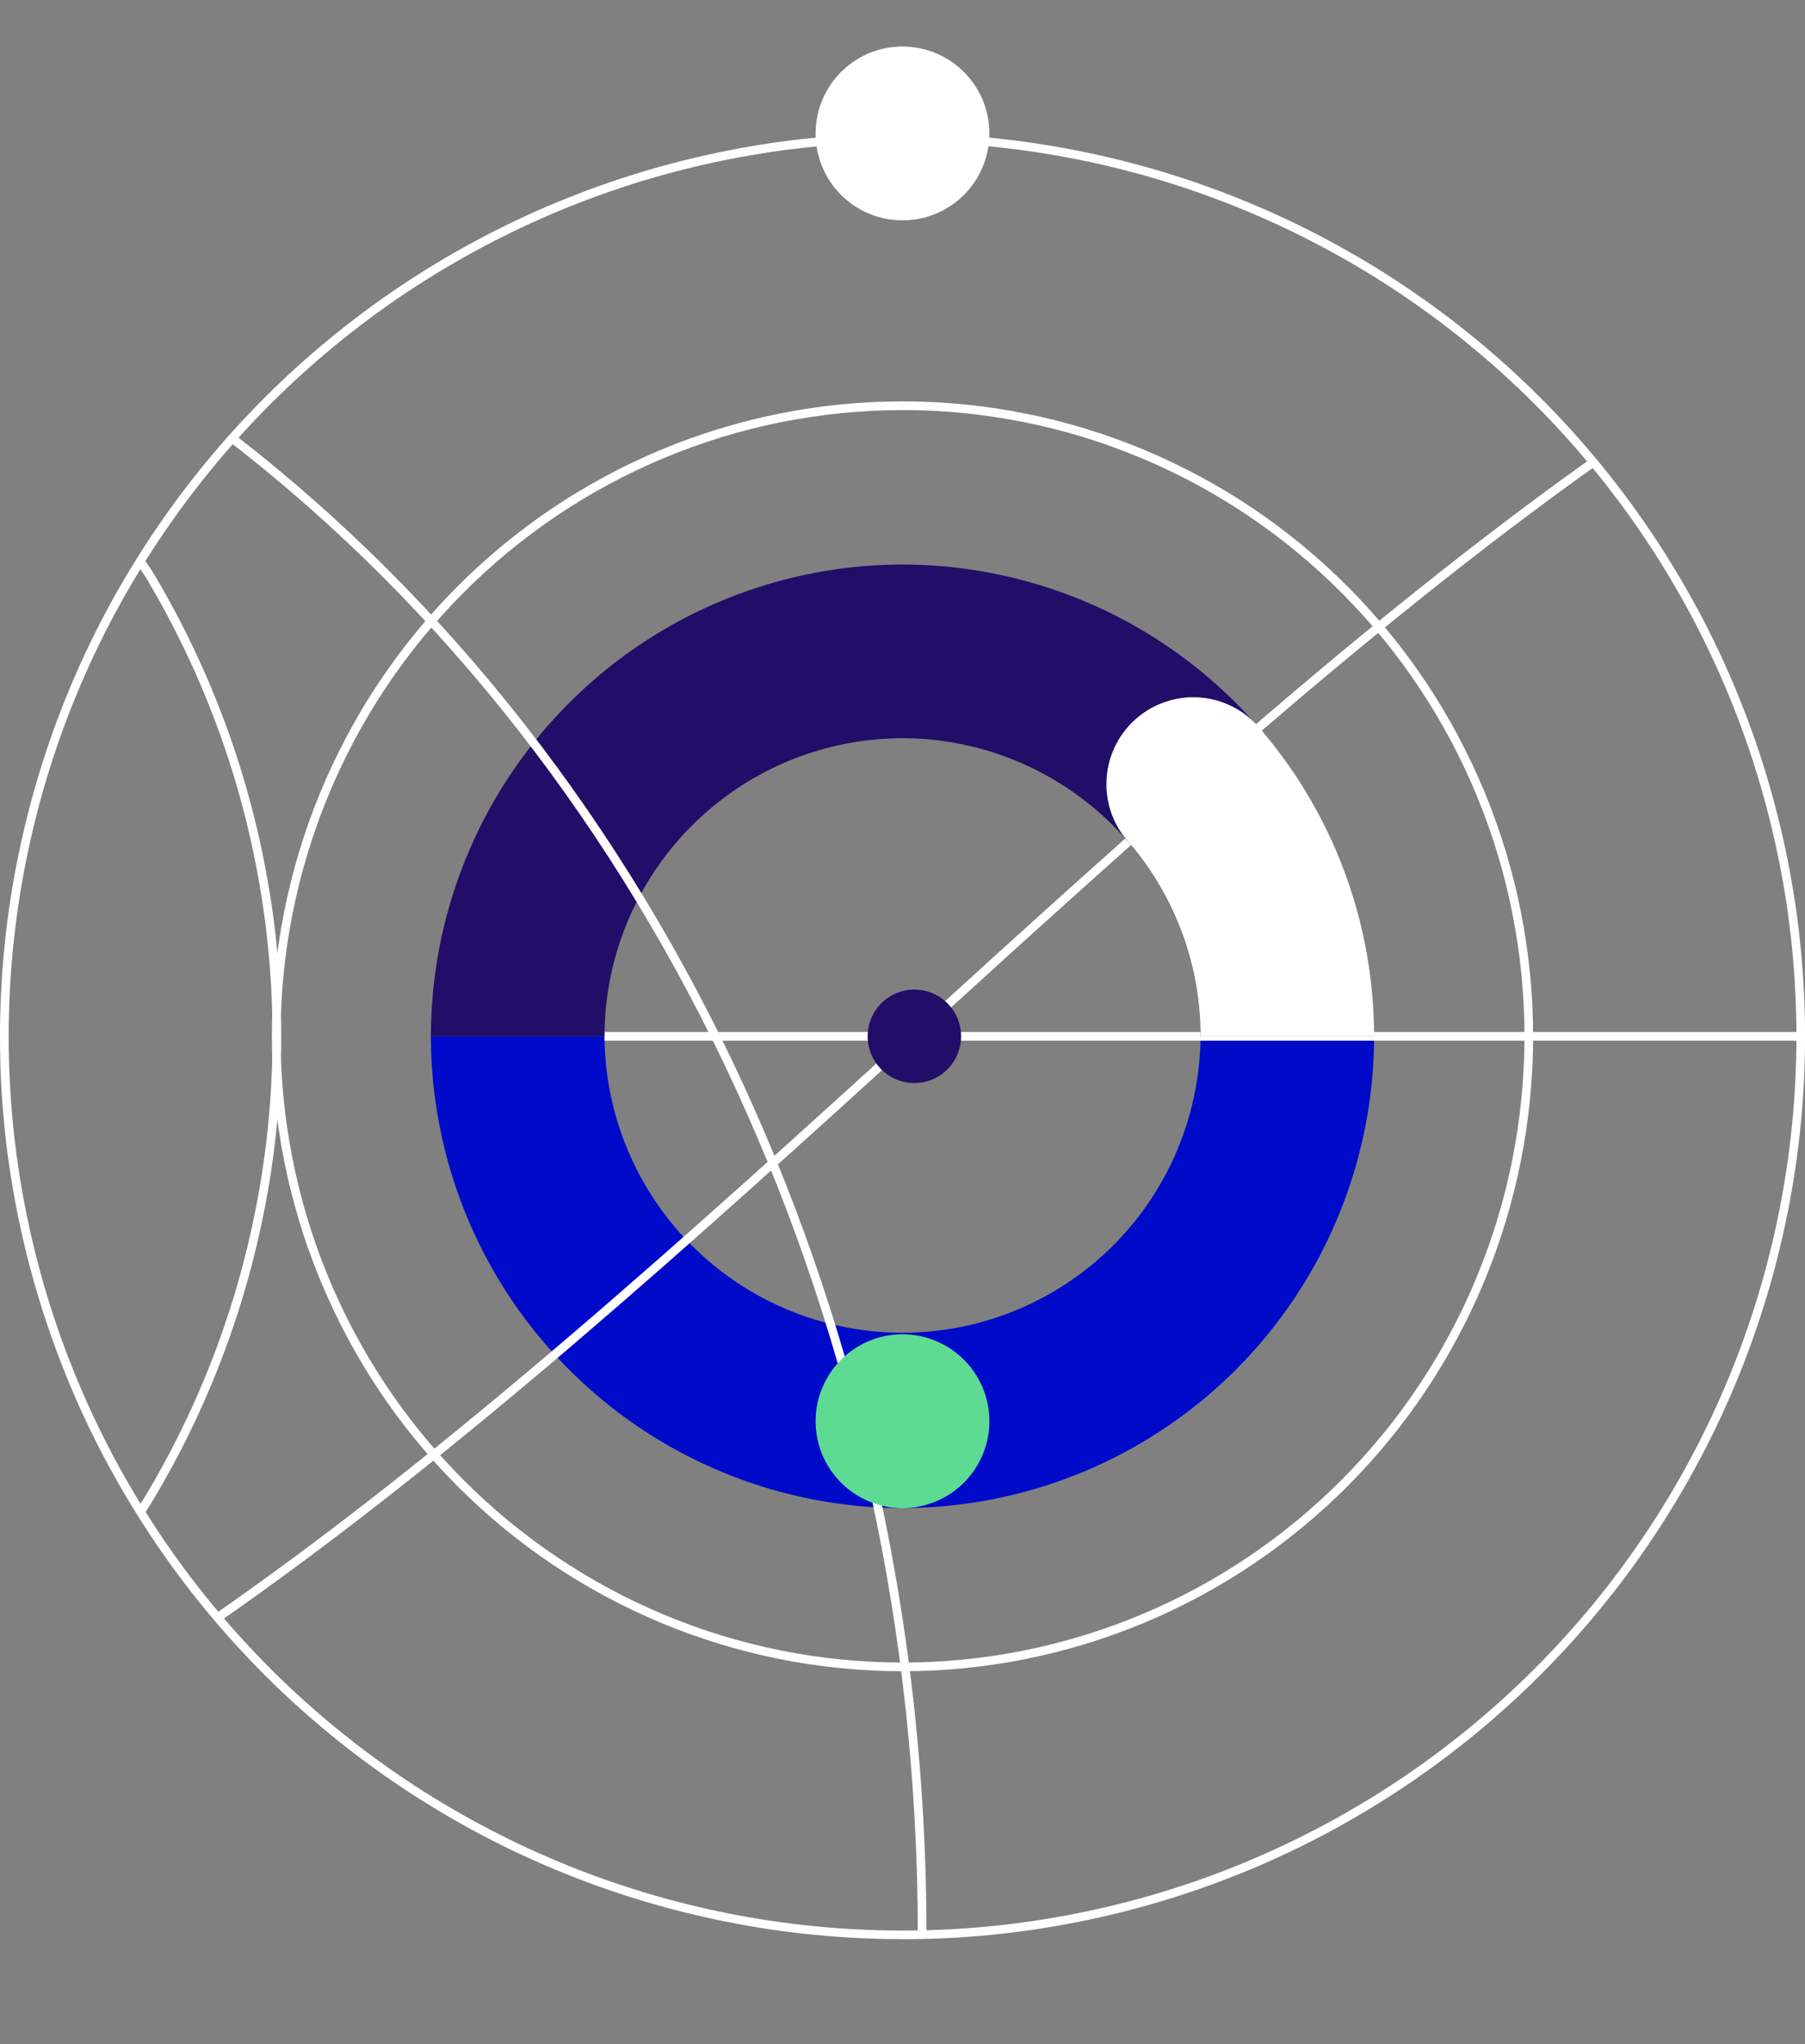
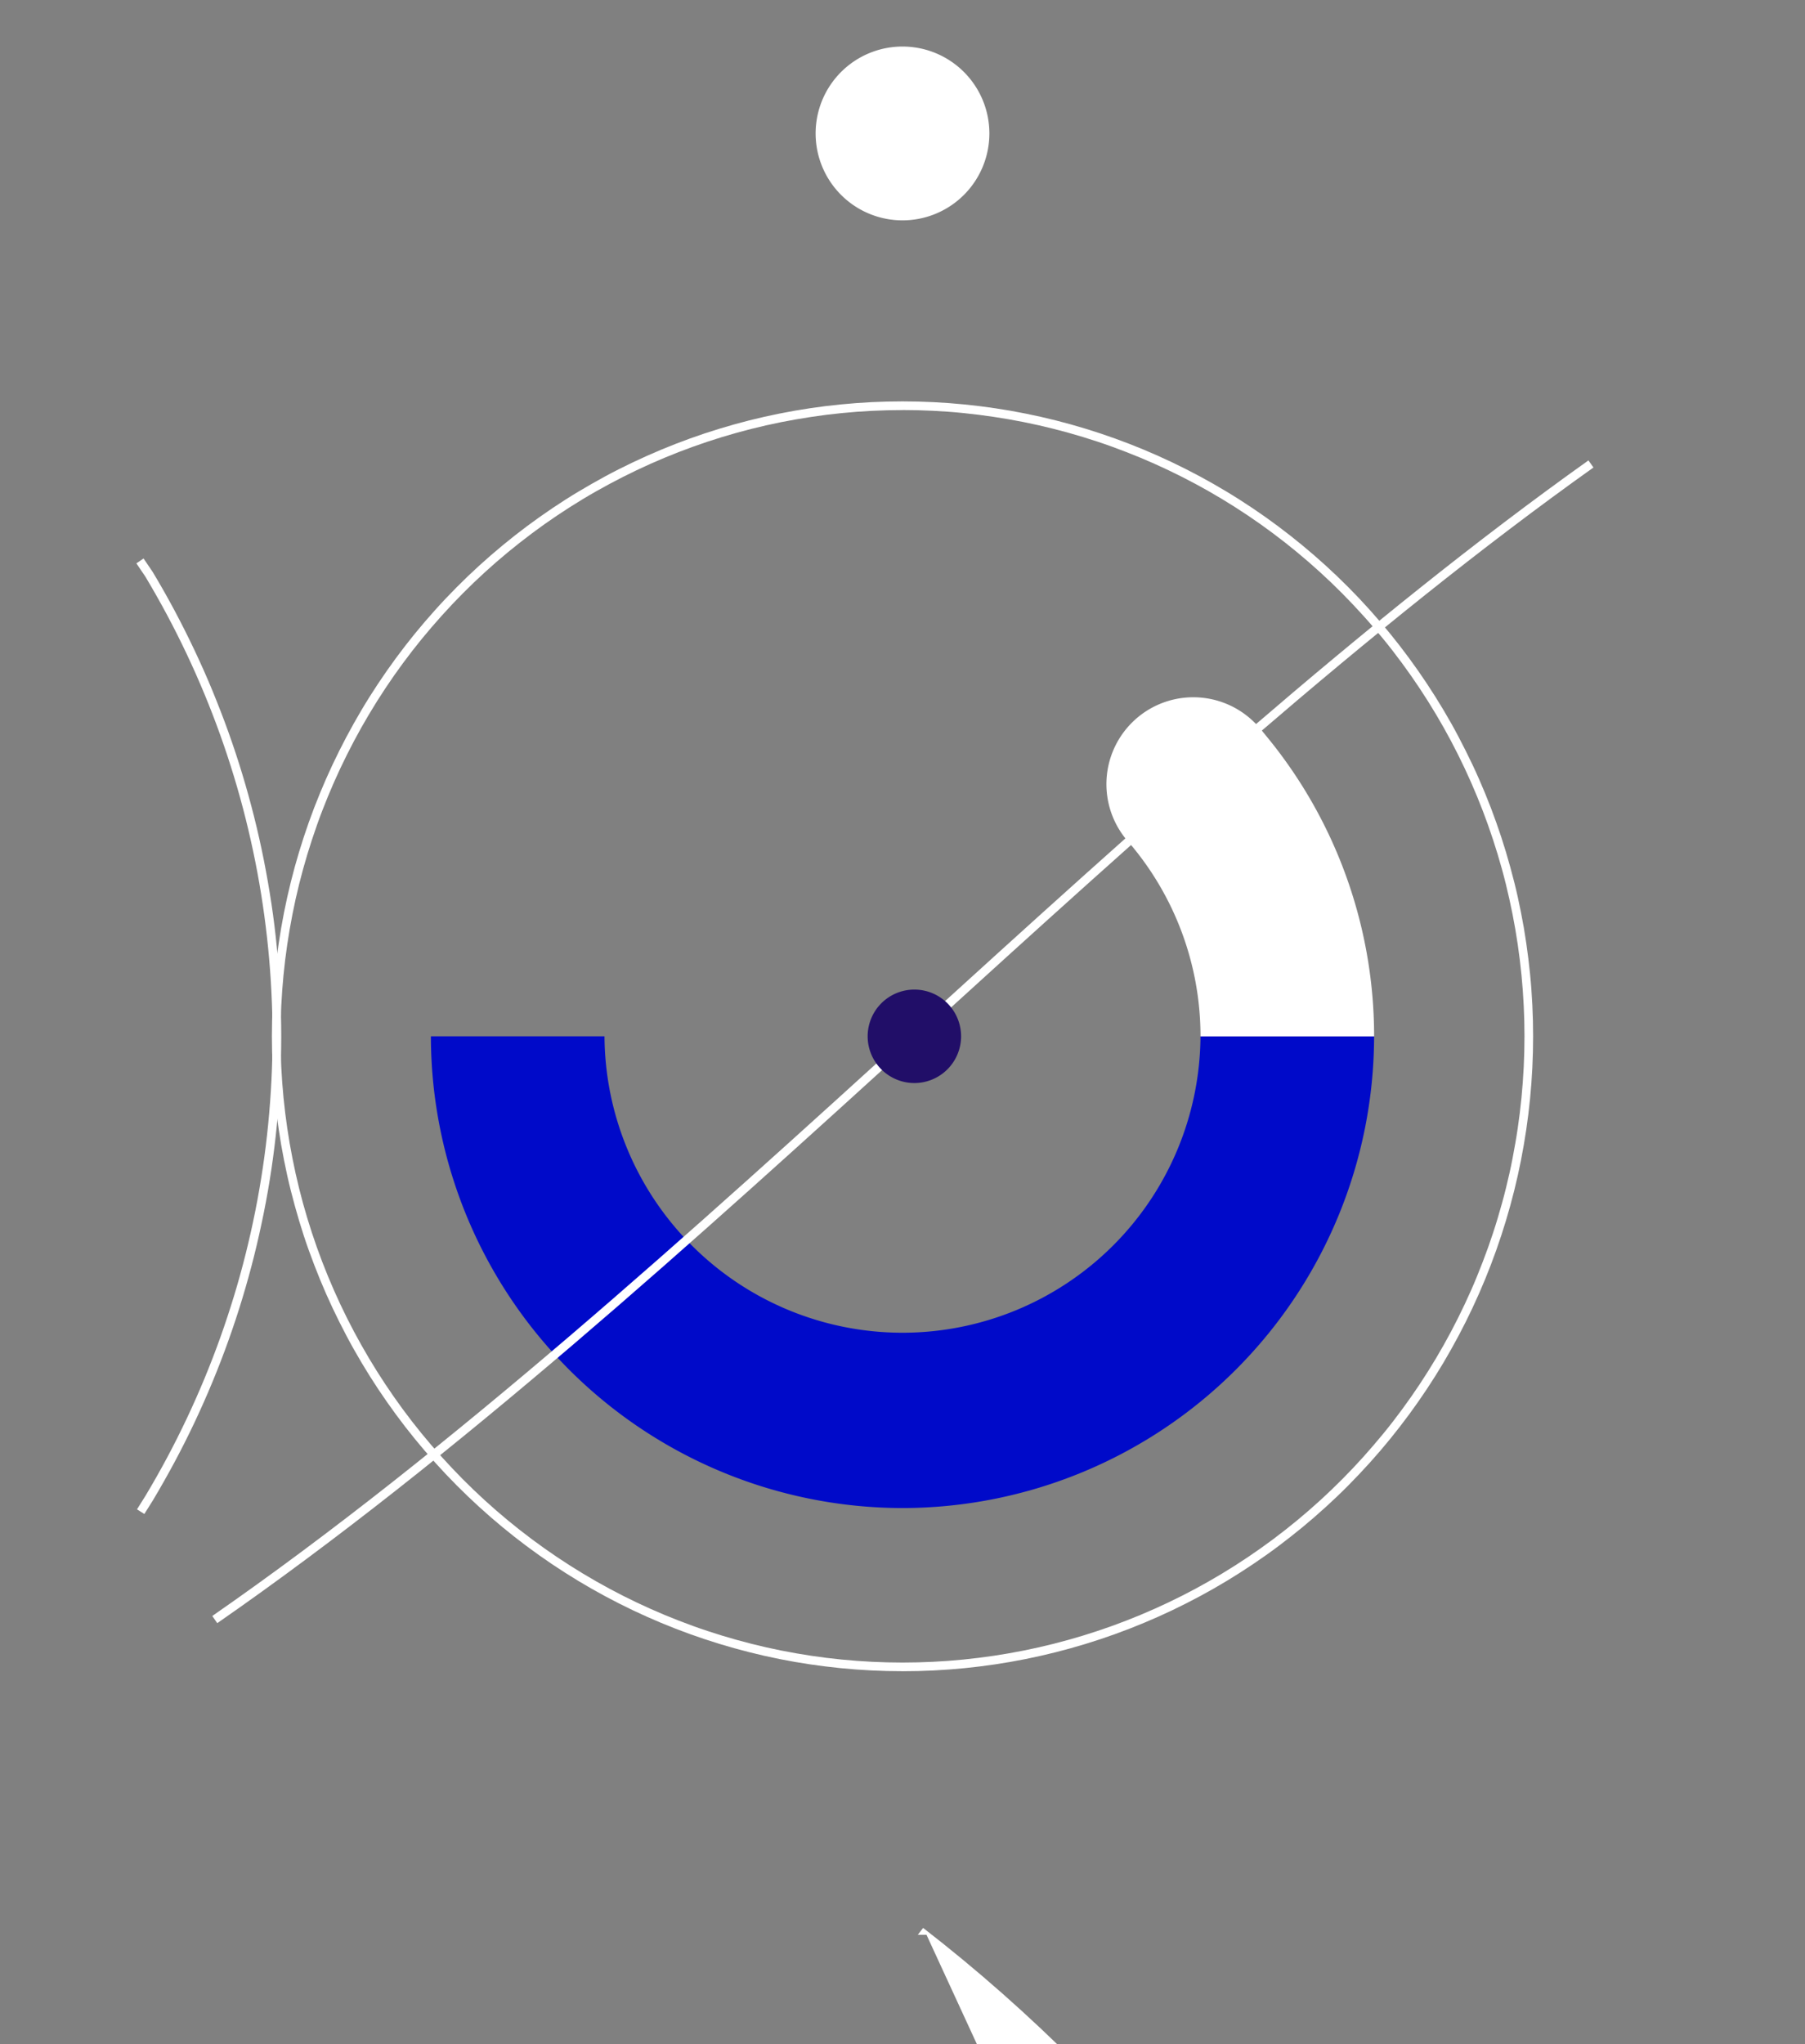
<svg xmlns="http://www.w3.org/2000/svg" width="189.716" height="214.76" viewBox="0 0 189.716 214.76">
  <rect x="0" y="0" width="189.716" height="214.76" fill="#808080" stroke="none" />
  <defs>
    <clipPath id="clip-path">
      <rect id="Rectangle_7238" data-name="Rectangle 7238" width="189.716" height="214.76" fill="none" />
    </clipPath>
  </defs>
  <g id="Groupe_62553" data-name="Groupe 62553" clip-path="url(#clip-path)">
    <path id="Tracé_106204" data-name="Tracé 106204" d="M15.138,144.94l-.774-.485.885-1.412c.783-1.305,1.548-2.655,2.268-4s1.418-2.734,2.073-4.12,1.283-2.8,1.869-4.215,1.146-2.866,1.659-4.3,1-2.917,1.446-4.378.859-2.963,1.23-4.445.712-3,1.01-4.5.564-3.032.788-4.543.415-3.051.564-4.577.265-3.07.34-4.6.113-3.079.113-4.61-.038-3.081-.113-4.61-.189-3.075-.34-4.6-.34-3.065-.564-4.576-.489-3.039-.788-4.543-.639-3.013-1.01-4.5-.785-2.976-1.23-4.445-.93-2.935-1.446-4.378-1.074-2.887-1.659-4.3-1.215-2.834-1.869-4.216-1.352-2.771-2.073-4.119-1.484-2.694-2.272-4.012L14.3,45.061l.755-.512.96,1.415c.812,1.352,1.584,2.714,2.308,4.073S19.754,52.8,20.415,54.2s1.3,2.828,1.886,4.256,1.156,2.891,1.676,4.344,1.013,2.944,1.46,4.42.867,2.992,1.242,4.488.72,3.03,1.02,4.543.569,3.062.8,4.588.418,3.079.569,4.62.267,3.1.343,4.644.114,3.109.114,4.654-.038,3.111-.114,4.655-.191,3.105-.343,4.643-.343,3.1-.569,4.621-.494,3.069-.8,4.588-.645,3.041-1.02,4.543-.793,3-1.242,4.487-.939,2.963-1.46,4.42-1.083,2.912-1.676,4.344-1.226,2.861-1.886,4.257-1.365,2.8-2.094,4.158-1.5,2.725-2.294,4.052Z" transform="translate(0.034 14.13)" fill="#fff" />
-     <path id="Tracé_106205" data-name="Tracé 106205" d="M94.858,189.716c-1.545,0-3.111-.038-4.654-.114s-3.1-.19-4.644-.342-3.089-.344-4.62-.57-3.078-.5-4.588-.8-3.04-.643-4.543-1.019-3-.792-4.488-1.242-2.96-.937-4.42-1.46-2.926-1.088-4.344-1.676S55.7,181.27,54.3,180.609s-2.791-1.362-4.159-2.093-2.727-1.5-4.052-2.3-2.646-1.631-3.933-2.491-2.565-1.759-3.807-2.68-2.475-1.884-3.67-2.865-2.378-2-3.526-3.041-2.282-2.121-3.371-3.211-2.175-2.228-3.211-3.372-2.06-2.328-3.041-3.525-1.946-2.431-2.865-3.671-1.824-2.524-2.68-3.806-1.7-2.608-2.491-3.934-1.569-2.69-2.3-4.051-1.433-2.763-2.093-4.159-1.3-2.828-1.887-4.256-1.157-2.894-1.675-4.344-1.013-2.945-1.46-4.42-.867-2.992-1.242-4.488-.719-3.029-1.02-4.543-.569-3.062-.8-4.587-.418-3.08-.569-4.622-.268-3.1-.343-4.643S0,96.4,0,94.858.038,91.747.114,90.2.306,87.1.457,85.56s.343-3.1.569-4.621.494-3.069.8-4.587.645-3.042,1.02-4.543.793-3.008,1.242-4.488.939-2.962,1.46-4.421,1.084-2.915,1.675-4.343S8.446,55.7,9.108,54.3s1.363-2.794,2.093-4.159,1.5-2.728,2.3-4.052,1.631-2.647,2.491-3.933,1.759-2.564,2.681-3.806,1.882-2.475,2.864-3.672,2-2.381,3.041-3.525,2.116-2.277,3.211-3.372,2.228-2.174,3.371-3.211,2.332-2.06,3.526-3.04,2.43-1.944,3.67-2.865,2.523-1.823,3.807-2.68,2.608-1.7,3.933-2.492,2.689-1.567,4.052-2.294S52.908,9.766,54.3,9.107s2.83-1.3,4.256-1.886S61.448,6.064,62.9,5.545s2.945-1.013,4.42-1.461,2.993-.867,4.488-1.241,3.034-.72,4.543-1.02,3.058-.569,4.588-.8S84.02.608,85.561.456,88.661.189,90.2.114c3.086-.152,6.222-.152,9.308,0,1.544.075,3.106.19,4.644.342s3.1.344,4.621.57,3.072.5,4.587.8,3.038.644,4.543,1.02,3.005.792,4.488,1.241,2.963.94,4.42,1.461,2.915,1.084,4.344,1.675,2.861,1.227,4.257,1.886,2.8,1.366,4.158,2.094,2.721,1.5,4.052,2.294,2.649,1.633,3.933,2.492,2.565,1.759,3.807,2.68,2.474,1.883,3.671,2.865,2.387,2.009,3.525,3.04,2.277,2.117,3.371,3.211,2.175,2.229,3.211,3.372,2.064,2.335,3.042,3.525,1.945,2.432,2.864,3.672,1.819,2.516,2.68,3.806,1.7,2.611,2.491,3.934,1.566,2.685,2.3,4.05,1.434,2.766,2.093,4.16,1.3,2.83,1.887,4.256,1.156,2.892,1.675,4.344,1.01,2.936,1.46,4.42.865,2.981,1.242,4.488.718,3.02,1.02,4.543.568,3.052.8,4.587.418,3.08.569,4.621.267,3.1.344,4.643.113,3.109.113,4.655-.038,3.111-.113,4.654-.192,3.109-.344,4.643-.343,3.1-.569,4.622-.5,3.077-.8,4.587-.647,3.05-1.02,4.543-.794,3.013-1.242,4.488-.941,2.971-1.46,4.42-1.083,2.912-1.675,4.344-1.227,2.861-1.887,4.256-1.367,2.8-2.093,4.159-1.5,2.723-2.3,4.051-1.631,2.647-2.491,3.934-1.762,2.569-2.68,3.806-1.883,2.475-2.864,3.671-2,2.38-3.042,3.525-2.116,2.278-3.211,3.372-2.223,2.17-3.371,3.211-2.328,2.059-3.525,3.041-2.432,1.946-3.671,2.865-2.523,1.823-3.807,2.68-2.61,1.7-3.933,2.491-2.691,1.568-4.052,2.3-2.763,1.433-4.158,2.093-2.829,1.3-4.257,1.886-2.88,1.153-4.344,1.676-2.947,1.014-4.42,1.46-2.992.867-4.488,1.242-3.03.72-4.543,1.019-3.052.569-4.587.8-3.086.419-4.621.57-3.109.267-4.644.342-3.109.114-4.654.114m0-188.8c-1.531,0-3.081.038-4.61.113s-3.075.188-4.6.339-3.066.341-4.577.564-3.042.49-4.543.789-3.008.637-4.5,1.009-2.976.785-4.445,1.23-2.934.93-4.378,1.447-2.887,1.073-4.3,1.659-2.831,1.214-4.215,1.868-2.766,1.351-4.119,2.074-2.7,1.486-4.012,2.272-2.622,1.617-3.9,2.467-2.54,1.743-3.77,2.655-2.453,1.866-3.636,2.838-2.358,1.984-3.491,3.011-2.256,2.1-3.34,3.18-2.153,2.207-3.18,3.34-2.041,2.308-3.011,3.491S20.31,37.667,19.4,38.895s-1.806,2.5-2.656,3.77-1.681,2.584-2.467,3.9-1.55,2.66-2.272,4.012-1.42,2.737-2.073,4.119-1.284,2.8-1.869,4.215-1.144,2.863-1.659,4.3-1,2.918-1.446,4.378-.858,2.961-1.23,4.445-.713,3-1.01,4.5-.564,3.032-.789,4.544-.413,3.05-.564,4.576-.264,3.07-.339,4.6-.113,3.079-.113,4.61.038,3.081.113,4.61.189,3.076.339,4.6.341,3.065.564,4.576.489,3.039.789,4.544.639,3.012,1.01,4.5.785,2.976,1.23,4.445.93,2.934,1.446,4.377,1.072,2.885,1.659,4.3,1.215,2.834,1.869,4.216,1.351,2.768,2.073,4.119,1.485,2.7,2.272,4.012,1.617,2.623,2.467,3.9,1.742,2.538,2.655,3.77,1.865,2.451,2.837,3.636,1.986,2.36,3.012,3.491,2.1,2.256,3.18,3.34,2.2,2.149,3.34,3.18,2.311,2.044,3.491,3.011,2.406,1.926,3.636,2.838,2.5,1.805,3.77,2.655,2.585,1.681,3.9,2.467,2.661,1.551,4.012,2.272,2.741,1.422,4.119,2.073,2.8,1.284,4.215,1.868,2.853,1.142,4.3,1.66,2.92,1,4.378,1.446,2.964.859,4.445,1.23,3,.713,4.5,1.01,3.023.562,4.543.788,3.056.415,4.576.565,3.08.265,4.6.339c3.057.15,6.163.15,9.22,0,1.52-.074,3.067-.188,4.6-.339s3.059-.34,4.577-.565,3.047-.491,4.542-.788,3.013-.638,4.5-1.01,2.976-.785,4.445-1.23,2.932-.929,4.378-1.446,2.9-1.078,4.3-1.66,2.833-1.215,4.215-1.868,2.769-1.351,4.119-2.073,2.7-1.485,4.012-2.272,2.621-1.616,3.9-2.467,2.54-1.743,3.77-2.655,2.452-1.865,3.636-2.838,2.361-1.986,3.491-3.011,2.26-2.1,3.34-3.18,2.153-2.208,3.18-3.34,2.043-2.31,3.012-3.491,1.927-2.408,2.837-3.636,1.8-2.494,2.655-3.77,1.681-2.585,2.467-3.9,1.553-2.665,2.272-4.012,1.416-2.729,2.073-4.119,1.283-2.8,1.869-4.216,1.146-2.866,1.659-4.3,1-2.908,1.446-4.377.857-2.955,1.23-4.445.711-2.992,1.01-4.5.563-3.024.789-4.544.414-3.05.564-4.576.264-3.067.339-4.6.113-3.079.113-4.609-.038-3.081-.113-4.61-.189-3.079-.339-4.6-.341-3.065-.564-4.576S187.3,78.025,187,76.53s-.64-3.02-1.01-4.5-.787-2.987-1.23-4.445-.932-2.943-1.446-4.378-1.073-2.886-1.659-4.3-1.214-2.831-1.869-4.215-1.35-2.767-2.073-4.119-1.488-2.7-2.272-4.011-1.615-2.621-2.467-3.9-1.747-2.546-2.655-3.77-1.865-2.452-2.837-3.636-1.982-2.355-3.012-3.491-2.1-2.256-3.18-3.34-2.207-2.154-3.34-3.18-2.3-2.036-3.491-3.012-2.408-1.927-3.636-2.837-2.5-1.805-3.77-2.655-2.583-1.68-3.9-2.467-2.667-1.554-4.012-2.272-2.733-1.418-4.119-2.074-2.8-1.282-4.215-1.868-2.863-1.145-4.3-1.659-2.917-1-4.378-1.447-2.964-.858-4.445-1.23-3-.713-4.5-1.009-3.028-.564-4.542-.789-3.051-.414-4.577-.564-3.07-.264-4.6-.339S96.389.912,94.858.912" transform="translate(0 14.024)" fill="#fff" />
    <path id="Tracé_106206" data-name="Tracé 106206" d="M94.75,144.2A49.623,49.623,0,0,1,45.183,94.634H63.43a31.321,31.321,0,0,0,62.641,0h18.247A49.624,49.624,0,0,1,94.75,144.2" transform="translate(0.107 14.248)" fill="#000ac9" />
    <path id="Tracé_106207" data-name="Tracé 106207" d="M22.78,156.432l-.52-.75C47.407,138.234,72.4,115.51,96.574,93.534,119.52,72.673,143.248,51.1,166.9,34.269l.529.744c-23.6,16.8-47.312,38.353-70.239,59.2-24.193,22-49.21,44.741-74.407,62.223" transform="translate(0.053 14.105)" fill="#fff" />
-     <rect id="Rectangle_7237" data-name="Rectangle 7237" width="125.475" height="0.912" transform="translate(63.547 108.426)" fill="#fff" />
-     <path id="Tracé_106208" data-name="Tracé 106208" d="M63.431,94.751H45.184A49.623,49.623,0,0,1,94.751,45.184V63.431a31.356,31.356,0,0,0-31.32,31.32" transform="translate(0.107 14.131)" fill="#210e68" />
-     <path id="Tracé_106209" data-name="Tracé 106209" d="M144.2,94.751H125.954a31.356,31.356,0,0,0-31.32-31.32V45.184A49.623,49.623,0,0,1,144.2,94.751" transform="translate(0.224 14.131)" fill="#210e68" />
    <path id="Tracé_106210" data-name="Tracé 106210" d="M144.146,94.714H125.9A31.3,31.3,0,0,0,118.251,74.2L132.033,62.24a49.551,49.551,0,0,1,12.114,32.474" transform="translate(0.28 14.172)" fill="#fff" />
-     <path id="Tracé_106211" data-name="Tracé 106211" d="M97.323,189.185h-.912c0-63.171-27.025-121.8-72.292-156.838l.558-.722c45.489,35.207,72.646,94.108,72.646,157.559" transform="translate(0.057 14.099)" fill="#fff" />
+     <path id="Tracé_106211" data-name="Tracé 106211" d="M97.323,189.185h-.912l.558-.722c45.489,35.207,72.646,94.108,72.646,157.559" transform="translate(0.057 14.099)" fill="#fff" />
    <path id="Tracé_106212" data-name="Tracé 106212" d="M94.79,161.5c-1.08,0-2.174-.027-3.253-.081s-2.17-.133-3.245-.241-2.158-.242-3.229-.4-2.147-.348-3.206-.559-2.126-.453-3.174-.718-2.1-.558-3.134-.873-2.075-.662-3.091-1.027-2.036-.762-3.035-1.179-2-.862-2.974-1.326-1.953-.96-2.906-1.472-1.907-1.056-2.831-1.614-1.855-1.151-2.749-1.752-1.789-1.237-2.659-1.885-1.73-1.325-2.565-2.015-1.669-1.413-2.463-2.139-1.592-1.488-2.356-2.257-1.521-1.568-2.244-2.372-1.441-1.64-2.126-2.479-1.357-1.708-2-2.581-1.278-1.781-1.873-2.677-1.186-1.835-1.74-2.767-1.093-1.886-1.6-2.849-1-1.944-1.462-2.924-.908-1.995-1.318-2.994-.8-2.026-1.172-3.054-.709-2.076-1.019-3.109-.6-2.1-.868-3.155-.5-2.123-.713-3.195-.4-2.148-.556-3.227-.293-2.168-.4-3.249-.188-2.183-.24-3.266-.08-2.183-.08-3.273.027-2.191.08-3.274.132-2.18.24-3.265.239-2.174.4-3.25.346-2.163.556-3.226.453-2.148.713-3.195c.265-1.063.556-2.124.868-3.156s.655-2.079,1.019-3.108.76-2.054,1.172-3.055.855-2.009,1.318-2.993.954-1.965,1.462-2.924,1.051-1.923,1.6-2.85,1.143-1.866,1.74-2.766,1.229-1.8,1.873-2.677,1.32-1.746,2-2.581,1.4-1.669,2.126-2.479,1.479-1.6,2.244-2.372,1.555-1.529,2.356-2.258,1.626-1.446,2.463-2.138,1.7-1.368,2.565-2.015,1.763-1.282,2.659-1.886,1.828-1.2,2.749-1.751,1.883-1.1,2.831-1.614,1.931-1.008,2.906-1.472,1.978-.911,2.974-1.327,2.021-.813,3.035-1.178,2.056-.712,3.091-1.027,2.087-.609,3.134-.874,2.116-.505,3.174-.717,2.137-.4,3.206-.56,2.154-.294,3.229-.4,2.166-.186,3.245-.241c2.163-.106,4.343-.106,6.505,0,1.079.054,2.17.134,3.245.241s2.161.242,3.229.4,2.147.348,3.206.56,2.128.453,3.174.717,2.1.558,3.136.874,2.076.663,3.089,1.027,2.033.76,3.035,1.178,2,.862,2.974,1.327,1.956.961,2.907,1.472,1.9,1.054,2.832,1.614,1.848,1.148,2.747,1.751,1.8,1.242,2.66,1.886,1.731,1.326,2.564,2.015,1.661,1.405,2.464,2.138,1.593,1.49,2.358,2.258,1.519,1.567,2.242,2.372,1.44,1.64,2.125,2.479,1.353,1.7,2,2.581,1.272,1.77,1.873,2.677,1.188,1.836,1.741,2.766,1.1,1.892,1.6,2.85,1,1.944,1.463,2.924.905,1.992,1.319,2.993.809,2.04,1.17,3.055.707,2.068,1.02,3.108.6,2.1.869,3.155.5,2.134.713,3.2.4,2.148.555,3.226.292,2.169.4,3.25.185,2.174.239,3.266.08,2.183.08,3.273-.027,2.191-.08,3.273-.133,2.19-.239,3.266-.24,2.174-.4,3.249-.346,2.163-.555,3.227-.451,2.137-.713,3.195-.556,2.115-.869,3.155-.658,2.088-1.02,3.109-.76,2.053-1.17,3.054-.856,2.006-1.319,2.993-.953,1.966-1.463,2.925-1.045,1.915-1.6,2.849-1.137,1.855-1.741,2.767-1.229,1.8-1.873,2.676-1.318,1.744-2,2.582-1.4,1.677-2.125,2.479-1.479,1.6-2.242,2.372-1.56,1.53-2.358,2.257-1.63,1.451-2.464,2.139-1.7,1.366-2.564,2.015-1.761,1.28-2.66,1.885-1.814,1.188-2.747,1.752-1.875,1.1-2.832,1.614-1.93,1.006-2.907,1.472-1.977.91-2.974,1.326-2.024.815-3.035,1.179-2.053.711-3.089,1.027-2.088.609-3.135.873-2.116.505-3.176.718-2.136.4-3.206.559-2.157.295-3.229.4-2.166.187-3.245.241-2.172.081-3.253.081m0-132.507c-1.063,0-2.141.027-3.208.079s-2.14.133-3.2.238-2.131.239-3.185.4-2.117.343-3.161.551-2.1.447-3.13.708-2.073.55-3.092.861-2.045.653-3.046,1.013-2.009.752-2.994,1.162-1.969.85-2.933,1.309-1.926.946-2.866,1.451S62.1,37.8,61.183,38.354s-1.819,1.13-2.71,1.728S56.706,41.3,55.85,41.942s-1.706,1.307-2.531,1.987-1.643,1.392-2.429,2.109-1.57,1.469-2.324,2.227-1.5,1.547-2.211,2.34-1.425,1.621-2.1,2.445-1.336,1.68-1.976,2.546-1.258,1.752-1.847,2.64-1.167,1.805-1.716,2.728-1.078,1.86-1.581,2.81-.988,1.918-1.443,2.885-.894,1.964-1.3,2.953-.8,2-1.155,3.013-.7,2.047-1.007,3.066-.594,2.065-.856,3.113c-.258,1.032-.494,2.093-.7,3.15s-.392,2.12-.549,3.183-.289,2.14-.393,3.206-.182,2.153-.236,3.221-.078,2.154-.078,3.229.026,2.161.078,3.229.131,2.151.236,3.221.237,2.145.393,3.206.343,2.133.549,3.182.445,2.118.7,3.151.548,2.092.856,3.113.646,2.05,1.007,3.066.749,2.028,1.155,3.012.843,1.98,1.3,2.954.939,1.938,1.443,2.884,1.036,1.894,1.581,2.81,1.125,1.837,1.716,2.728,1.209,1.772,1.847,2.641,1.3,1.717,1.976,2.546,1.379,1.65,2.1,2.445,1.457,1.58,2.211,2.339,1.537,1.509,2.324,2.227,1.6,1.425,2.429,2.109,1.675,1.348,2.531,1.987,1.74,1.266,2.623,1.859,1.793,1.175,2.71,1.728,1.851,1.086,2.792,1.592,1.9.994,2.866,1.452,1.951.9,2.933,1.308,1.993.8,2.994,1.163,2.027.7,3.046,1.012,2.06.6,3.093.862,2.087.5,3.129.707,2.108.395,3.161.552,2.127.291,3.185.395,2.136.185,3.2.238c2.128.106,4.289.106,6.415,0,1.064-.052,2.14-.132,3.2-.238s2.128-.238,3.185-.395,2.117-.343,3.161-.552,2.1-.447,3.13-.707,2.075-.551,3.092-.862,2.048-.654,3.047-1.012,2-.751,2.993-1.163,1.971-.851,2.933-1.308,1.929-.947,2.867-1.452,1.882-1.043,2.792-1.592,1.832-1.137,2.71-1.728,1.769-1.222,2.624-1.859,1.707-1.308,2.53-1.987,1.638-1.388,2.429-2.109,1.569-1.467,2.324-2.227,1.5-1.546,2.212-2.339,1.417-1.614,2.1-2.445,1.339-1.683,1.975-2.547,1.257-1.75,1.847-2.64,1.174-1.815,1.717-2.728,1.081-1.866,1.582-2.81.987-1.918,1.442-2.885.9-1.967,1.3-2.953.795-2,1.155-3.012.7-2.039,1.006-3.067.6-2.074.856-3.112.5-2.1.7-3.151.393-2.119.548-3.182.29-2.139.393-3.206.183-2.144.236-3.221.08-2.154.08-3.229-.026-2.161-.08-3.229-.131-2.16-.236-3.221-.237-2.144-.393-3.206-.341-2.133-.548-3.183-.444-2.108-.7-3.151-.547-2.089-.856-3.112-.649-2.059-1.006-3.066-.744-2.016-1.155-3.013-.844-1.983-1.3-2.953-.94-1.938-1.442-2.885-1.033-1.888-1.582-2.81-1.124-1.834-1.717-2.728-1.215-1.782-1.847-2.64-1.3-1.724-1.975-2.546-1.379-1.65-2.1-2.445-1.457-1.58-2.212-2.34-1.535-1.507-2.324-2.227-1.61-1.431-2.429-2.108-1.674-1.348-2.53-1.988-1.735-1.262-2.624-1.86-1.8-1.177-2.71-1.727-1.855-1.088-2.792-1.592-1.9-.992-2.867-1.451-1.95-.9-2.933-1.309-2-.8-2.993-1.162-2.025-.7-3.047-1.013-2.06-.6-3.092-.861-2.086-.5-3.13-.708-2.108-.394-3.161-.551-2.125-.291-3.185-.4-2.136-.184-3.2-.238-2.145-.079-3.208-.079" transform="translate(0.068 14.091)" fill="#fff" />
-     <path id="Tracé_106213" data-name="Tracé 106213" d="M103.786,135a9.131,9.131,0,1,0-9.132,9.131A9.132,9.132,0,0,0,103.786,135" transform="translate(0.203 14.322)" fill="#5ddb93" />
    <path id="Tracé_106218" data-name="Tracé 106218" d="M103.786,135a9.131,9.131,0,1,0-9.132,9.131A9.132,9.132,0,0,0,103.786,135" transform="translate(0.203 -120.979)" fill="#fff" />
    <path id="Tracé_106214" data-name="Tracé 106214" d="M134.278,68.227a9.131,9.131,0,1,0-9.131,9.131,9.131,9.131,0,0,0,9.131-9.131" transform="translate(0.275 14.164)" fill="#fff" />
    <path id="Tracé_106215" data-name="Tracé 106215" d="M100.8,94.645a4.91,4.91,0,1,0-4.911,4.911,4.911,4.911,0,0,0,4.911-4.911" transform="translate(0.216 14.237)" fill="#210e68" />
  </g>
</svg>